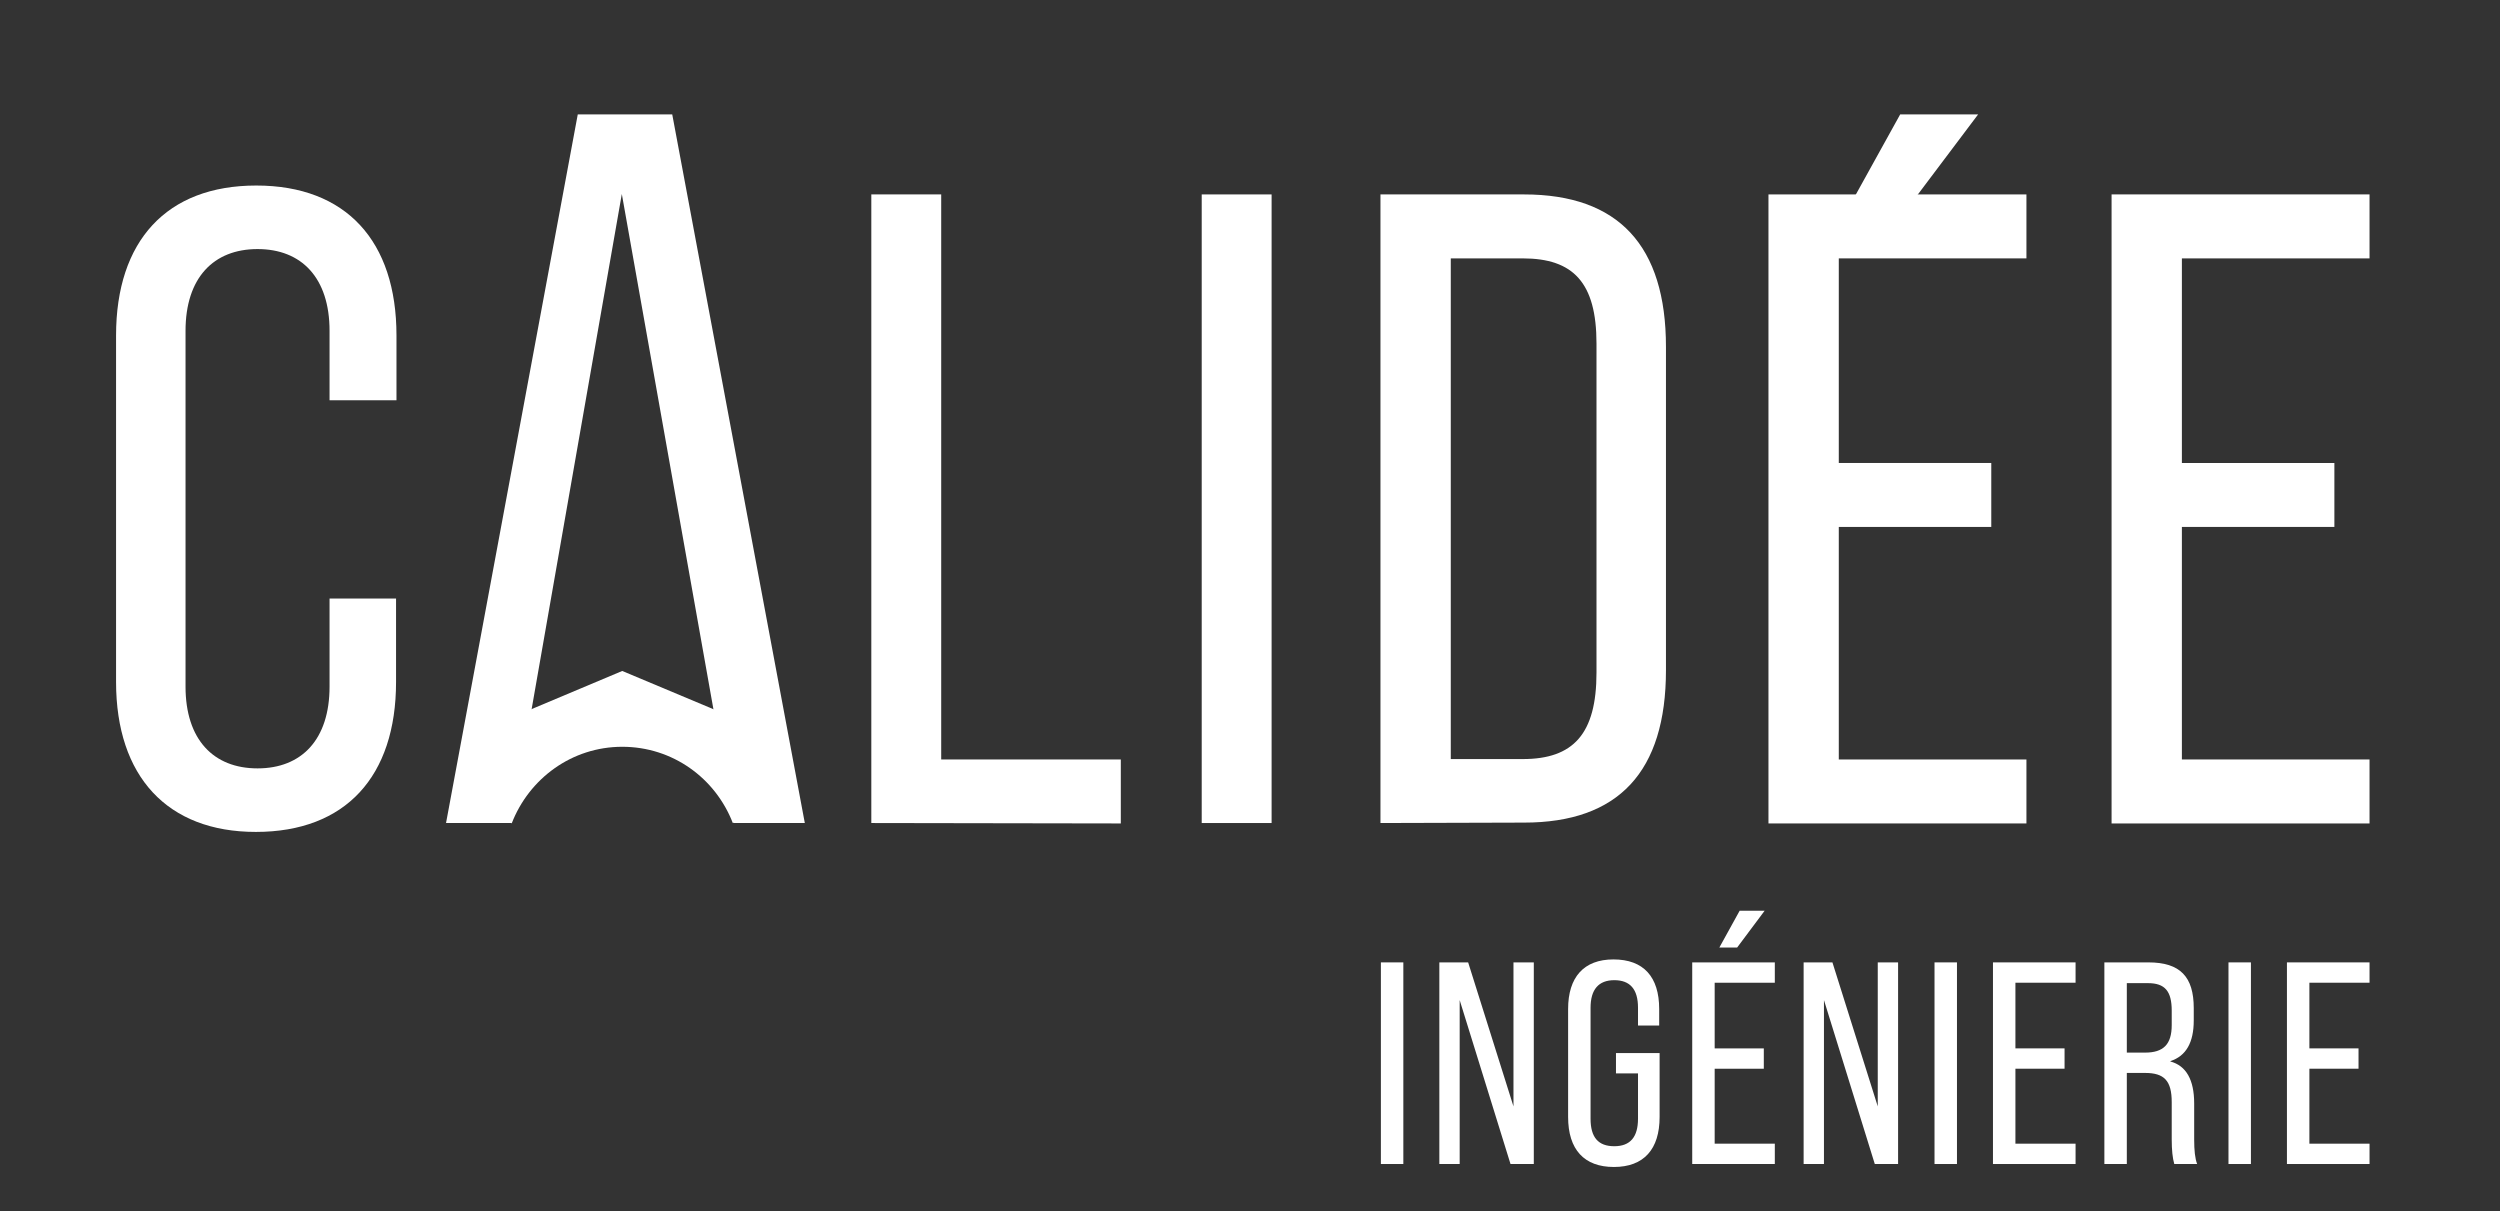
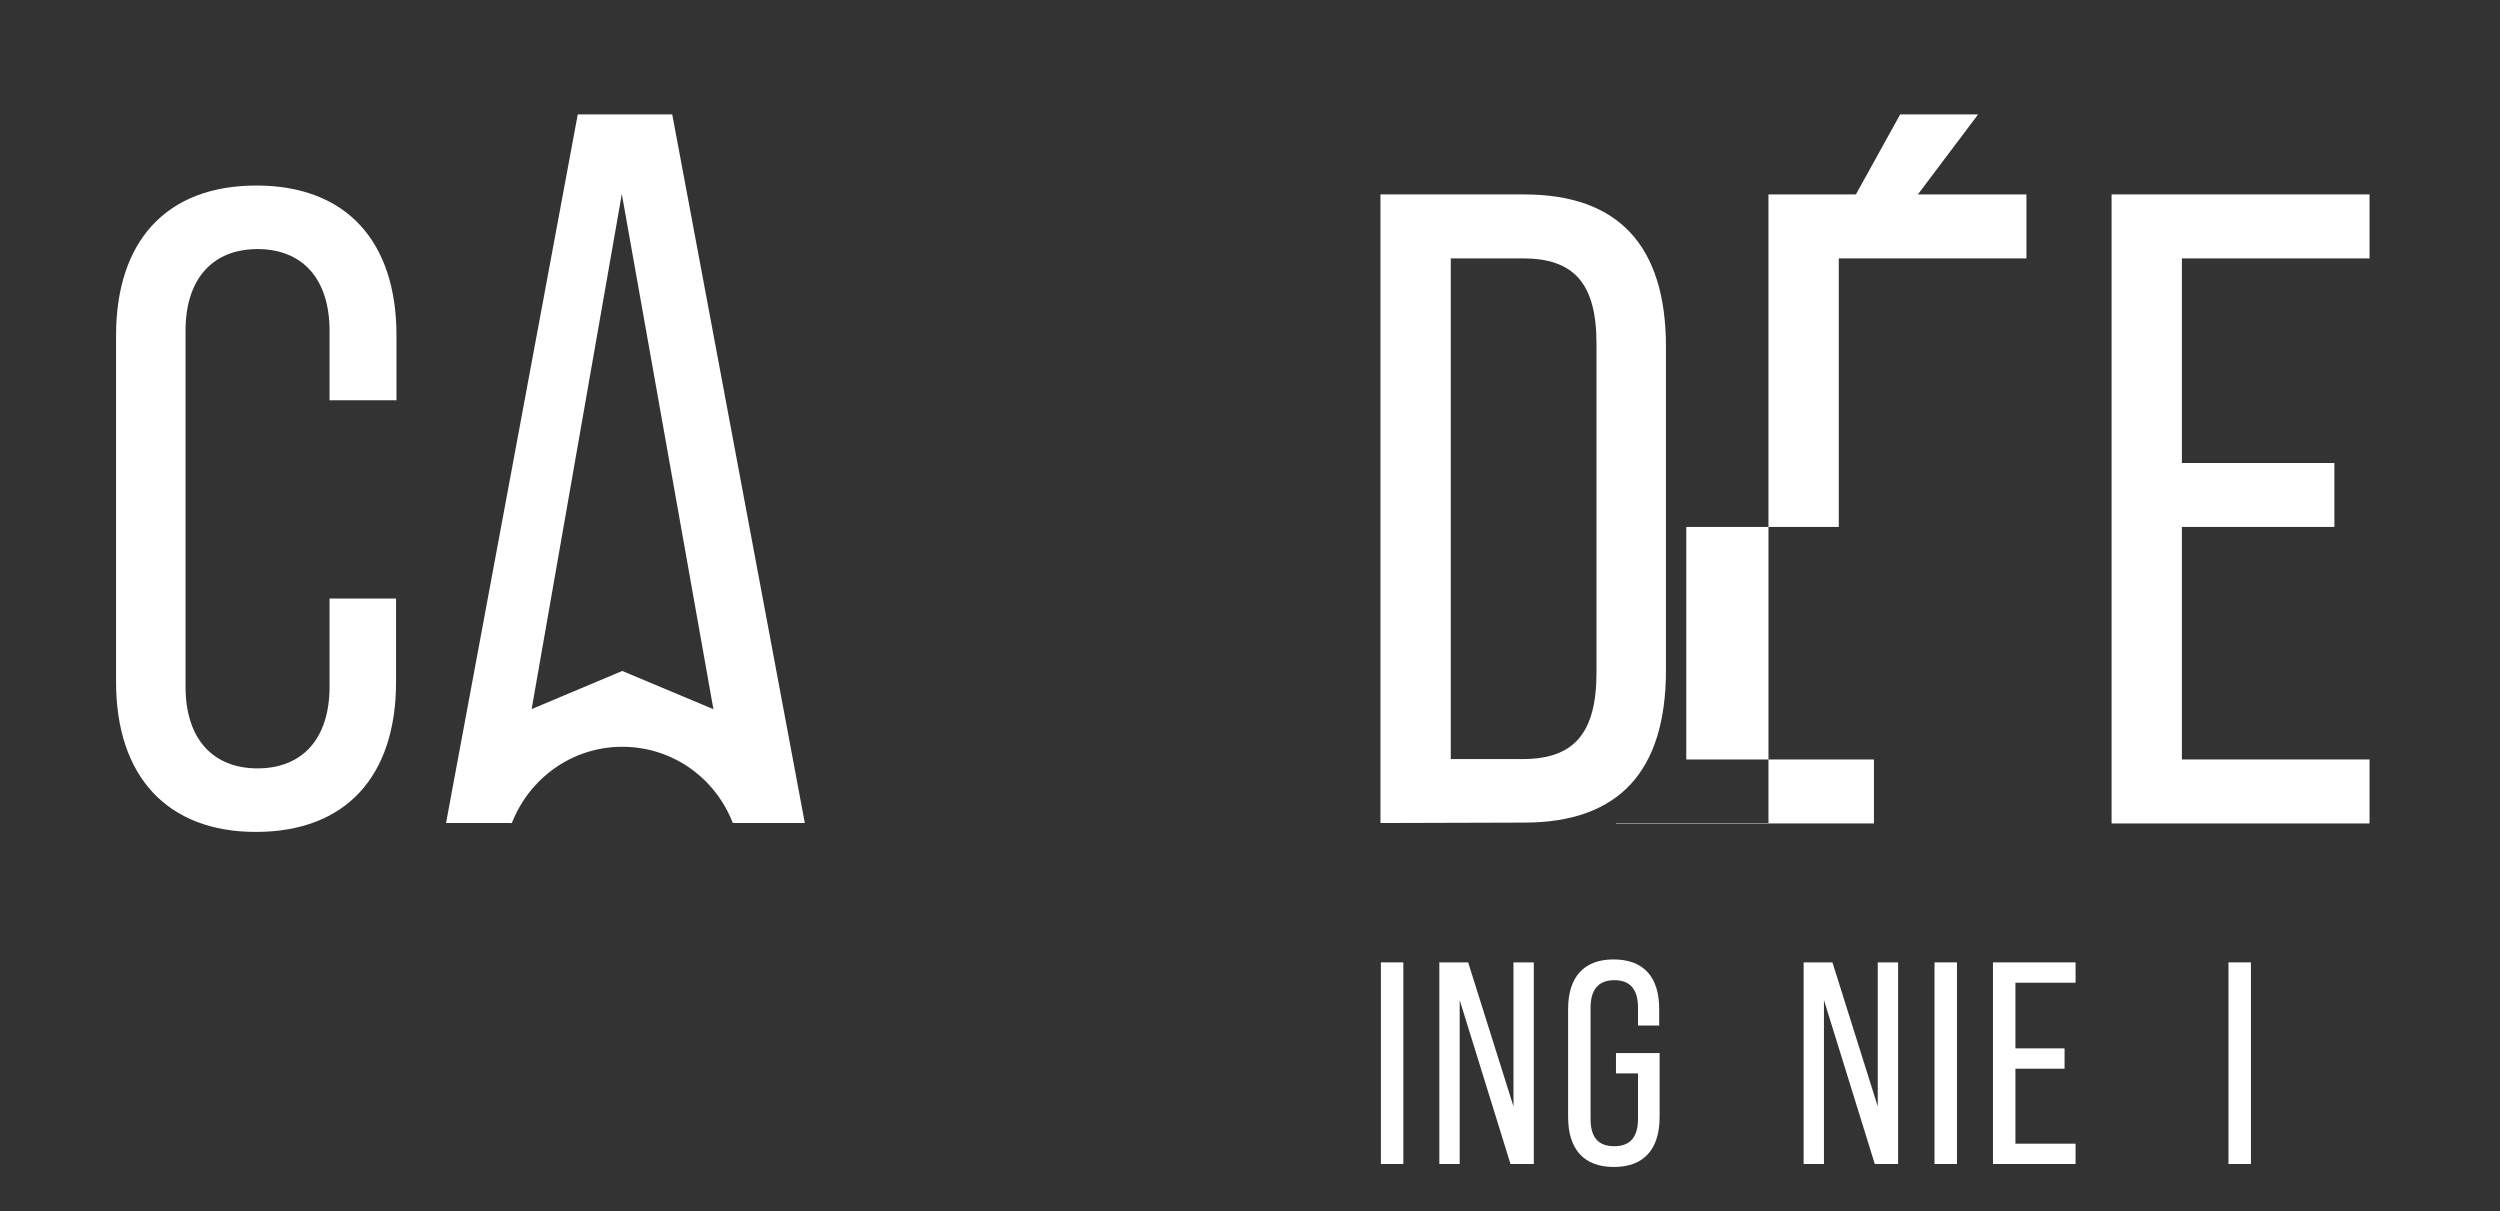
<svg xmlns="http://www.w3.org/2000/svg" version="1.1" id="Calque_1" x="0px" y="0px" viewBox="0 0 590.2 286" style="enable-background:new 0 0 590.2 286;" xml:space="preserve">
  <rect x="0" y="0" width="590.2" height="286" fill="#333333" stroke="none" />
  <style type="text/css">
	.st0{fill:#FFFFFF;}
</style>
  <g id="Calque_2_1_">
</g>
  <g id="Calque_1_1_">
    <g>
      <g>
        <path class="st0" d="M326,274.8v-47.6h5.3v47.6H326z" />
        <path class="st0" d="M339.8,274.8v-47.6h6.8l10.7,34v-34h4.8v47.6h-5.5l-12-38.7v38.7H339.8z" />
        <path class="st0" d="M370.2,263.7v-25.5c0-7.5,3.7-11.7,10.7-11.7c7.1,0,10.8,4.1,10.8,11.7v3.9h-5v-4.2c0-4.4-1.9-6.5-5.6-6.5     s-5.6,2.2-5.6,6.5v26.2c0,4.4,1.8,6.5,5.6,6.5s5.6-2.2,5.6-6.5v-10.7h-5.2v-4.8h10.3v15.1c0,7.6-3.7,11.8-10.8,11.8     C374,275.5,370.2,271.4,370.2,263.7z" />
-         <path class="st0" d="M399.5,274.8v-47.6H419v4.8h-14.2v15.5h11.6v4.8h-11.6V270H419v4.8H399.5z M405.9,223.7l4.8-8.7h5.9     l-6.5,8.7H405.9z" />
        <path class="st0" d="M425.8,274.8v-47.6h6.8l10.7,34v-34h4.8v47.6h-5.5l-12-38.7v38.7H425.8z" />
        <path class="st0" d="M456.7,274.8v-47.6h5.3v47.6H456.7z" />
        <path class="st0" d="M470.5,274.8v-47.6H490v4.8h-14.2v15.5h11.6v4.8h-11.6V270H490v4.8H470.5z" />
-         <path class="st0" d="M496.8,274.8v-47.6h10.4c7.5,0,10.7,3.4,10.7,10.8v2.9c0,5.2-1.8,8.4-5.5,9.6v0.1c3.7,1,5.6,4.3,5.6,9.9v8.5     c0,2.6,0.2,4.5,0.7,5.8h-5.4c-0.4-1.4-0.6-3.3-0.6-5.8v-8.8c0-5.1-1.8-6.9-6.3-6.9h-4.3v21.5L496.8,274.8L496.8,274.8z      M502.1,248.5h4.3c4.3,0,6.3-1.9,6.3-6.5v-3.4c0-4.6-1.6-6.5-5.6-6.5h-5V248.5z" />
        <path class="st0" d="M526.1,274.8v-47.6h5.3v47.6H526.1z" />
-         <path class="st0" d="M539.9,274.8v-47.6h19.5v4.8h-14.2v15.5h11.6v4.8h-11.6V270h14.2v4.8H539.9z" />
      </g>
      <g>
        <path class="st0" d="M27.4,161V79.2c0-22.3,11.9-35.4,33.1-35.4s33.1,13.1,33.1,35.4v15.3H77.8V78.1c0-12.5-6.6-19.3-17-19.3     s-17,6.8-17,19.3v84c0,12.5,6.6,19.3,17,19.3s17-6.8,17-19.3v-20.8h15.7V161c0,22.3-11.9,35.4-33.1,35.4     C39.5,196.4,27.4,183.3,27.4,161z" />
        <path class="st0" d="M146.8,45.8l-26,148.5h-15.5L136.4,27h22.3L190,194.3h-16.8L146.8,45.8z" />
-         <path class="st0" d="M205.7,194.3V45.9h16.5v133.4h42.4v15.1L205.7,194.3L205.7,194.3z" />
-         <path class="st0" d="M283.7,194.3V45.9h16.5v148.4L283.7,194.3L283.7,194.3z" />
        <path class="st0" d="M325.9,194.3V45.9h33.9c22.3,0,33.5,12.1,33.5,36v76.3c0,24-11.2,36-33.5,36L325.9,194.3L325.9,194.3z      M342.5,179.2h17c11.9,0,17.4-5.9,17.4-20.4V81.1c0-14.4-5.5-20.1-17.4-20.1h-17V179.2z" />
-         <path class="st0" d="M417.5,194.3V45.9h60.9V61h-44.3v48.3h36v15.1h-36v54.9h44.3v15.1h-60.9V194.3z" />
+         <path class="st0" d="M417.5,194.3V45.9h60.9V61h-44.3v48.3v15.1h-36v54.9h44.3v15.1h-60.9V194.3z" />
        <path class="st0" d="M498.5,194.3V45.9h60.9V61h-44.3v48.3h36v15.1h-36v54.9h44.3v15.1h-60.9V194.3z" />
        <g>
          <path class="st0" d="M433.6,54.1l15-27.1H467l-20.4,27.1H433.6z" />
        </g>
        <path class="st0" d="M146.9,176.3c11.9,0,22,7.4,26.1,18l14.5-6.4l-9.6-16.5l-31-13l-30.9,13l-6,9.4l10.8,13.6     C124.9,183.8,135,176.3,146.9,176.3" />
      </g>
    </g>
  </g>
</svg>